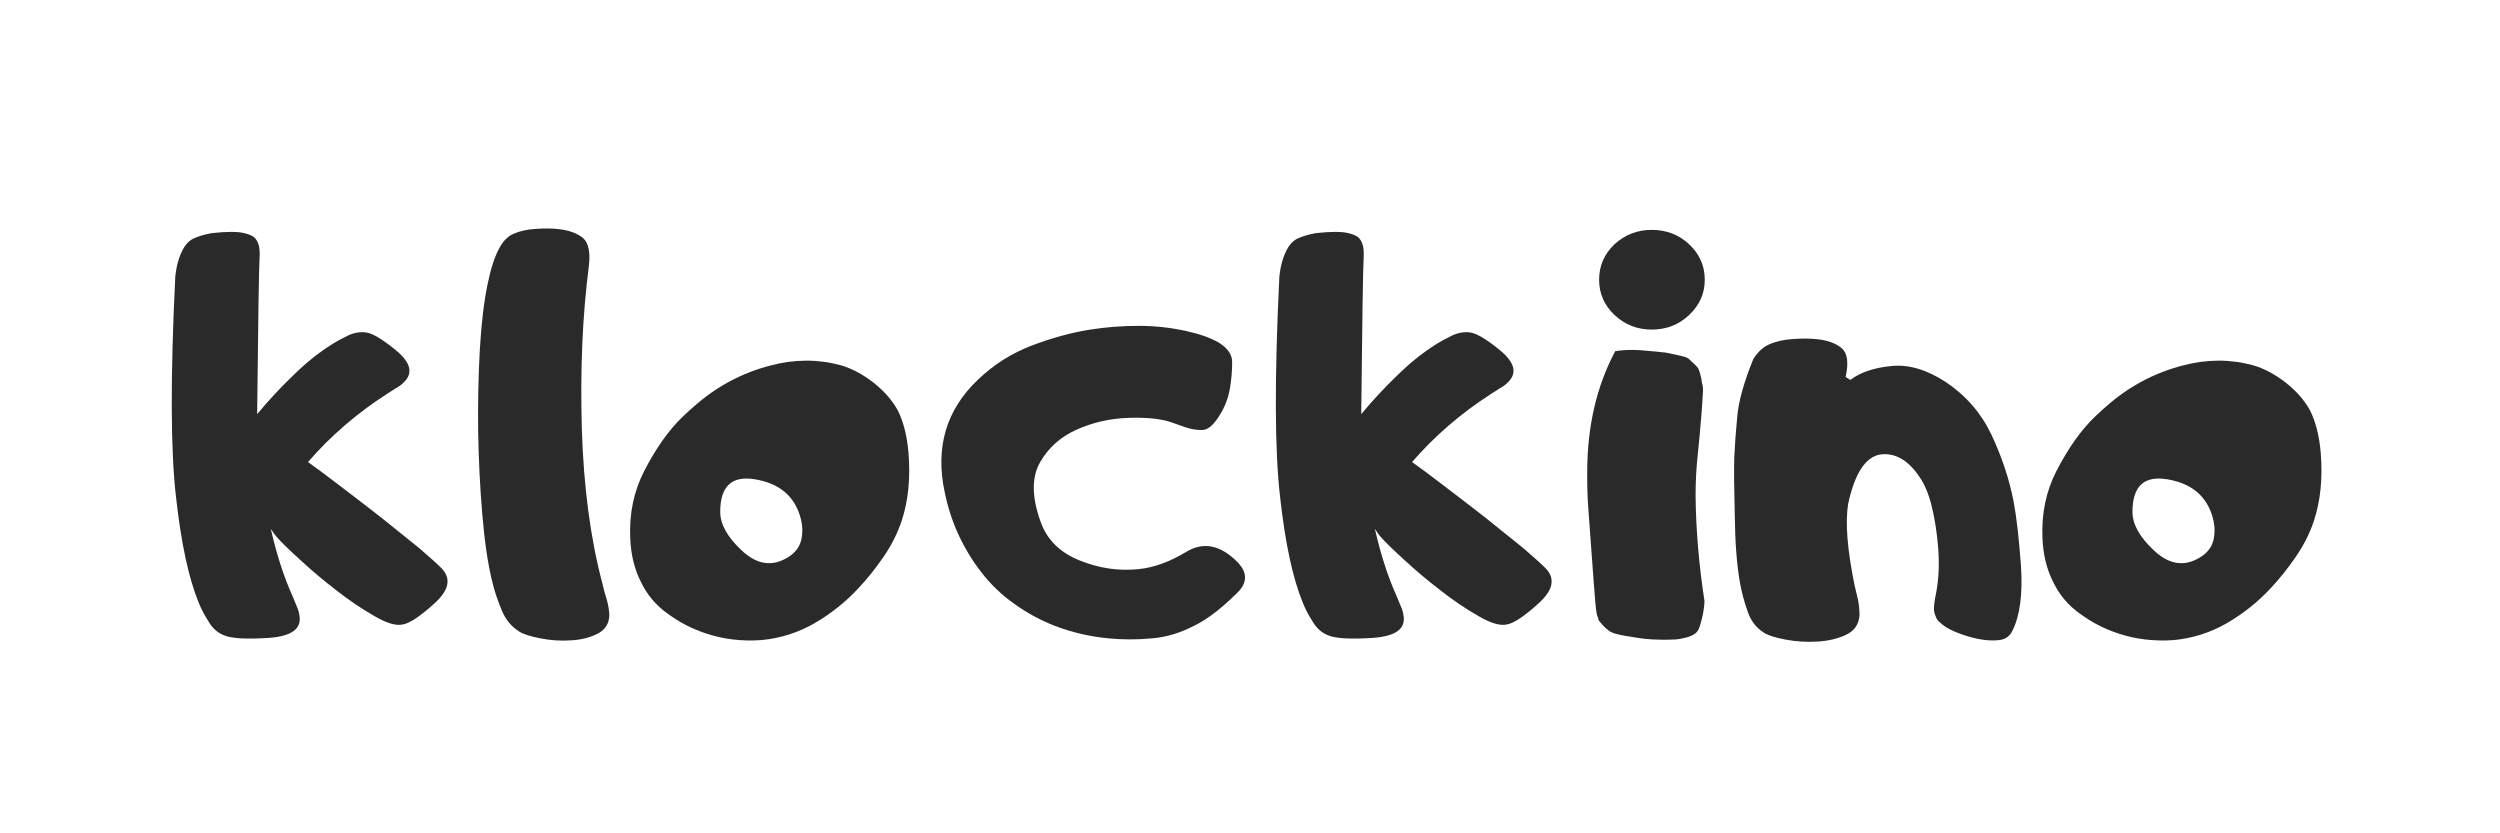
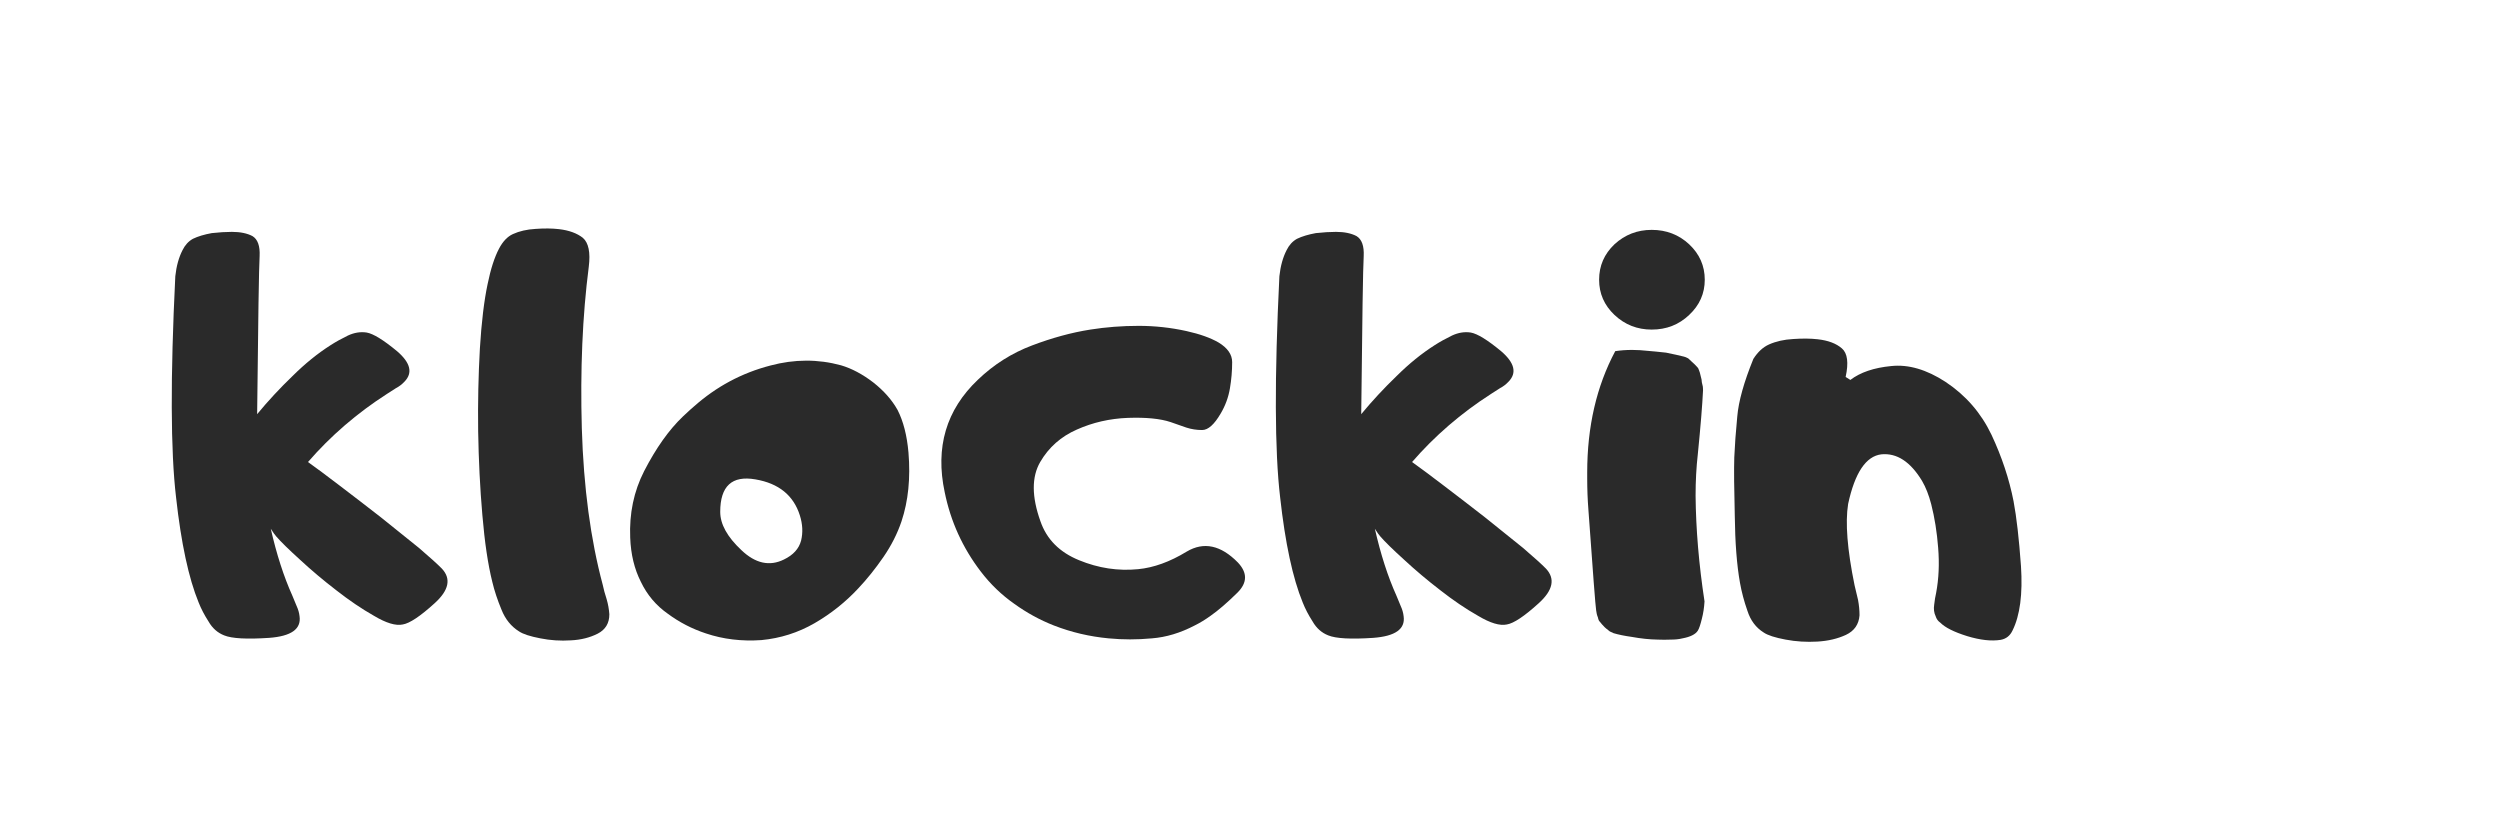
<svg xmlns="http://www.w3.org/2000/svg" version="1.0" preserveAspectRatio="xMidYMid meet" height="70" viewBox="0 0 157.5 52.5" zoomAndPan="magnify" width="210">
  <defs>
    <g />
    <clipPath id="114c120f87">
      <rect height="50" y="0" width="139" x="0" />
    </clipPath>
  </defs>
  <g transform="matrix(1, 0, 0, 1, 9, 1)">
    <g clip-path="url(#114c120f87)">
      <g fill-opacity="1" fill="#2a2a2a">
        <g transform="translate(0.7, 39.42)">
          <g>
            <path d="M 6.5 -14.328 C 7.188 -15.16 7.93 -15.961 8.734 -16.734 C 9.523 -17.516 10.32 -18.16 11.125 -18.672 C 11.445 -18.879 11.812 -19.082 12.219 -19.281 C 12.625 -19.469 13.02 -19.531 13.406 -19.469 C 13.82 -19.395 14.457 -19.004 15.312 -18.297 C 16.164 -17.566 16.32 -16.926 15.781 -16.375 C 15.625 -16.207 15.445 -16.07 15.25 -15.969 C 15.051 -15.844 14.863 -15.723 14.688 -15.609 C 12.789 -14.391 11.129 -12.957 9.703 -11.312 C 10.203 -10.957 10.875 -10.457 11.719 -9.812 C 12.57 -9.164 13.43 -8.504 14.297 -7.828 C 15.16 -7.141 15.957 -6.5 16.688 -5.906 C 17.395 -5.301 17.879 -4.863 18.141 -4.594 C 18.734 -3.957 18.582 -3.234 17.688 -2.422 C 16.781 -1.598 16.109 -1.148 15.672 -1.078 C 15.234 -0.984 14.629 -1.164 13.859 -1.625 C 13.086 -2.062 12.297 -2.598 11.484 -3.234 C 10.672 -3.859 9.91 -4.5 9.203 -5.156 C 8.492 -5.801 7.992 -6.289 7.703 -6.625 C 7.617 -6.719 7.504 -6.879 7.359 -7.109 C 7.723 -5.504 8.176 -4.098 8.719 -2.891 C 8.801 -2.68 8.891 -2.469 8.984 -2.25 C 9.086 -2.031 9.148 -1.812 9.172 -1.594 C 9.285 -0.789 8.645 -0.336 7.25 -0.234 C 5.852 -0.141 4.91 -0.191 4.422 -0.391 C 4.004 -0.555 3.676 -0.848 3.438 -1.266 C 3.176 -1.672 2.969 -2.07 2.812 -2.469 C 2.188 -3.988 1.711 -6.195 1.391 -9.094 C 1.047 -12 1.031 -16.641 1.344 -23.016 C 1.414 -23.66 1.566 -24.207 1.797 -24.656 C 1.953 -24.977 2.172 -25.219 2.453 -25.375 C 2.773 -25.531 3.172 -25.648 3.641 -25.734 C 4.109 -25.785 4.531 -25.812 4.906 -25.812 C 5.438 -25.812 5.867 -25.723 6.203 -25.547 C 6.535 -25.348 6.688 -24.926 6.656 -24.281 C 6.613 -23.594 6.562 -20.273 6.5 -14.328 Z M 6.5 -14.328" />
          </g>
        </g>
      </g>
      <g fill-opacity="1" fill="#2a2a2a">
        <g transform="translate(20.28, 39.42)">
          <g>
            <path d="M 7.812 -23.609 C 7.414 -20.516 7.27 -17.117 7.375 -13.422 C 7.488 -9.711 7.926 -6.438 8.688 -3.594 C 8.75 -3.301 8.832 -2.992 8.938 -2.672 C 9.031 -2.359 9.086 -2.039 9.109 -1.719 C 9.109 -1.156 8.863 -0.75 8.375 -0.5 C 7.883 -0.25 7.32 -0.109 6.688 -0.078 C 6.031 -0.035 5.391 -0.078 4.766 -0.203 C 4.117 -0.328 3.672 -0.473 3.422 -0.641 C 2.922 -0.953 2.551 -1.41 2.312 -2.016 C 2.062 -2.617 1.867 -3.203 1.734 -3.766 C 1.461 -4.859 1.254 -6.258 1.109 -7.969 C 0.961 -9.664 0.875 -11.426 0.844 -13.25 C 0.82 -15.062 0.859 -16.801 0.953 -18.469 C 1.055 -20.133 1.219 -21.484 1.438 -22.516 C 1.633 -23.473 1.875 -24.219 2.156 -24.75 C 2.395 -25.207 2.688 -25.516 3.031 -25.672 C 3.438 -25.859 3.914 -25.969 4.469 -26 C 5.008 -26.039 5.5 -26.035 5.938 -25.984 C 6.57 -25.91 7.07 -25.727 7.438 -25.438 C 7.801 -25.125 7.926 -24.516 7.812 -23.609 Z M 7.812 -23.609" />
          </g>
        </g>
      </g>
      <g fill-opacity="1" fill="#2a2a2a">
        <g transform="translate(30.062, 39.42)">
          <g>
            <path d="M 1.516 -10.734 C 2.266 -12.191 3.082 -13.344 3.969 -14.188 C 4.32 -14.52 4.551 -14.727 4.656 -14.812 C 6.062 -16.062 7.664 -16.922 9.469 -17.391 C 10.988 -17.797 12.473 -17.801 13.922 -17.406 C 14.598 -17.207 15.273 -16.848 15.953 -16.328 C 16.617 -15.805 17.129 -15.227 17.484 -14.594 C 17.848 -13.883 18.078 -12.988 18.172 -11.906 C 18.305 -10.301 18.16 -8.859 17.734 -7.578 C 17.473 -6.805 17.094 -6.055 16.594 -5.328 C 16.082 -4.586 15.555 -3.93 15.016 -3.359 C 14.211 -2.492 13.289 -1.758 12.25 -1.156 C 11.219 -0.562 10.102 -0.207 8.906 -0.094 C 7.664 -0.008 6.5 -0.148 5.406 -0.516 C 4.531 -0.805 3.734 -1.219 3.016 -1.75 C 2.273 -2.27 1.707 -2.941 1.312 -3.766 C 0.906 -4.566 0.68 -5.492 0.641 -6.547 C 0.578 -8.066 0.867 -9.461 1.516 -10.734 Z M 6.312 -8.172 C 6.312 -7.398 6.754 -6.598 7.641 -5.766 C 8.523 -4.922 9.422 -4.723 10.328 -5.172 C 10.91 -5.453 11.27 -5.848 11.406 -6.359 C 11.531 -6.867 11.504 -7.398 11.328 -7.953 C 10.93 -9.211 10 -9.969 8.531 -10.219 C 7.051 -10.477 6.312 -9.797 6.312 -8.172 Z M 6.312 -8.172" />
          </g>
        </g>
      </g>
      <g fill-opacity="1" fill="#2a2a2a">
        <g transform="translate(49.329, 39.42)">
          <g>
            <path d="M 16.422 -19.562 C 17.266 -19.375 17.938 -19.133 18.438 -18.844 C 19.008 -18.5 19.297 -18.086 19.297 -17.609 C 19.297 -17.055 19.25 -16.504 19.156 -15.953 C 19.062 -15.391 18.867 -14.863 18.578 -14.375 C 18.172 -13.676 17.781 -13.328 17.406 -13.328 C 17.062 -13.328 16.727 -13.379 16.406 -13.484 C 16.07 -13.598 15.742 -13.711 15.422 -13.828 C 14.766 -14.047 13.867 -14.133 12.734 -14.094 C 11.586 -14.051 10.516 -13.805 9.516 -13.359 C 8.516 -12.922 7.742 -12.238 7.203 -11.312 C 6.66 -10.375 6.664 -9.129 7.219 -7.578 C 7.613 -6.441 8.426 -5.625 9.656 -5.125 C 10.875 -4.625 12.113 -4.438 13.375 -4.562 C 14.352 -4.656 15.375 -5.023 16.438 -5.672 C 17.508 -6.305 18.582 -6.078 19.656 -4.984 C 20.27 -4.336 20.258 -3.703 19.625 -3.078 C 18.977 -2.441 18.414 -1.957 17.938 -1.625 C 17.602 -1.383 17.27 -1.18 16.938 -1.016 C 16.039 -0.547 15.141 -0.273 14.234 -0.203 C 13.316 -0.117 12.41 -0.117 11.516 -0.203 C 10.316 -0.316 9.164 -0.586 8.062 -1.016 C 7.188 -1.359 6.359 -1.812 5.578 -2.375 C 4.773 -2.938 4.066 -3.617 3.453 -4.422 C 2.316 -5.91 1.562 -7.57 1.188 -9.406 C 0.582 -12.238 1.281 -14.602 3.281 -16.5 C 4.281 -17.457 5.414 -18.176 6.688 -18.656 C 7.945 -19.133 9.172 -19.469 10.359 -19.656 C 11.348 -19.812 12.363 -19.891 13.406 -19.891 C 14.426 -19.891 15.43 -19.781 16.422 -19.562 Z M 16.422 -19.562" />
          </g>
        </g>
      </g>
      <g fill-opacity="1" fill="#2a2a2a">
        <g transform="translate(70.257, 39.42)">
          <g>
            <path d="M 6.5 -14.328 C 7.188 -15.16 7.93 -15.961 8.734 -16.734 C 9.523 -17.516 10.32 -18.16 11.125 -18.672 C 11.445 -18.879 11.812 -19.082 12.219 -19.281 C 12.625 -19.469 13.02 -19.531 13.406 -19.469 C 13.82 -19.395 14.457 -19.004 15.312 -18.297 C 16.164 -17.566 16.32 -16.926 15.781 -16.375 C 15.625 -16.207 15.445 -16.07 15.25 -15.969 C 15.051 -15.844 14.863 -15.723 14.688 -15.609 C 12.789 -14.391 11.129 -12.957 9.703 -11.312 C 10.203 -10.957 10.875 -10.457 11.719 -9.812 C 12.57 -9.164 13.43 -8.504 14.297 -7.828 C 15.16 -7.141 15.957 -6.5 16.688 -5.906 C 17.395 -5.301 17.879 -4.863 18.141 -4.594 C 18.734 -3.957 18.582 -3.234 17.688 -2.422 C 16.781 -1.598 16.109 -1.148 15.672 -1.078 C 15.234 -0.984 14.629 -1.164 13.859 -1.625 C 13.086 -2.062 12.297 -2.598 11.484 -3.234 C 10.672 -3.859 9.91 -4.5 9.203 -5.156 C 8.492 -5.801 7.992 -6.289 7.703 -6.625 C 7.617 -6.719 7.504 -6.879 7.359 -7.109 C 7.723 -5.504 8.176 -4.098 8.719 -2.891 C 8.801 -2.68 8.891 -2.469 8.984 -2.25 C 9.086 -2.031 9.148 -1.812 9.172 -1.594 C 9.285 -0.789 8.645 -0.336 7.25 -0.234 C 5.852 -0.141 4.91 -0.191 4.422 -0.391 C 4.004 -0.555 3.676 -0.848 3.438 -1.266 C 3.176 -1.672 2.969 -2.07 2.812 -2.469 C 2.188 -3.988 1.711 -6.195 1.391 -9.094 C 1.047 -12 1.031 -16.641 1.344 -23.016 C 1.414 -23.66 1.566 -24.207 1.797 -24.656 C 1.953 -24.977 2.172 -25.219 2.453 -25.375 C 2.773 -25.531 3.172 -25.648 3.641 -25.734 C 4.109 -25.785 4.531 -25.812 4.906 -25.812 C 5.438 -25.812 5.867 -25.723 6.203 -25.547 C 6.535 -25.348 6.688 -24.926 6.656 -24.281 C 6.613 -23.594 6.562 -20.273 6.5 -14.328 Z M 6.5 -14.328" />
          </g>
        </g>
      </g>
      <g fill-opacity="1" fill="#2a2a2a">
        <g transform="translate(89.838, 39.42)">
          <g>
            <path d="M 2.922 -18.297 C 3.254 -18.348 3.609 -18.375 3.984 -18.375 C 4.16 -18.375 4.328 -18.367 4.484 -18.359 C 5.242 -18.297 5.789 -18.242 6.125 -18.203 C 6.594 -18.109 6.969 -18.023 7.25 -17.953 C 7.312 -17.941 7.398 -17.906 7.516 -17.844 C 7.555 -17.812 7.625 -17.75 7.719 -17.656 L 7.938 -17.453 C 7.969 -17.422 8.035 -17.348 8.141 -17.234 C 8.172 -17.172 8.207 -17.078 8.25 -16.953 L 8.359 -16.516 C 8.359 -16.422 8.383 -16.273 8.438 -16.078 C 8.445 -16.023 8.453 -15.941 8.453 -15.828 C 8.41 -14.91 8.301 -13.57 8.125 -11.812 C 8.031 -10.988 7.984 -10.113 7.984 -9.188 C 8.004 -7.082 8.191 -4.863 8.547 -2.531 C 8.523 -2.145 8.469 -1.773 8.375 -1.422 C 8.289 -1.066 8.207 -0.82 8.125 -0.688 C 7.977 -0.457 7.656 -0.297 7.156 -0.203 C 6.938 -0.148 6.691 -0.125 6.422 -0.125 C 6.148 -0.113 5.875 -0.113 5.594 -0.125 C 5.082 -0.133 4.535 -0.191 3.953 -0.297 C 3.504 -0.359 3.125 -0.438 2.812 -0.531 L 2.578 -0.641 C 2.535 -0.672 2.457 -0.734 2.344 -0.828 C 2.289 -0.867 2.223 -0.938 2.141 -1.031 C 2.141 -1.02 2.078 -1.094 1.953 -1.25 C 1.898 -1.289 1.859 -1.383 1.828 -1.531 C 1.773 -1.656 1.738 -1.801 1.719 -1.969 C 1.676 -2.227 1.516 -4.328 1.234 -8.266 C 1.18 -8.953 1.156 -9.625 1.156 -10.281 L 1.156 -10.562 C 1.156 -10.582 1.156 -10.613 1.156 -10.656 C 1.156 -13.539 1.742 -16.086 2.922 -18.297 Z M 7.578 -25.031 C 8.234 -24.414 8.562 -23.672 8.562 -22.797 C 8.562 -21.93 8.234 -21.191 7.578 -20.578 C 6.93 -19.961 6.145 -19.656 5.219 -19.656 C 4.312 -19.656 3.531 -19.961 2.875 -20.578 C 2.227 -21.191 1.906 -21.93 1.906 -22.797 C 1.906 -23.672 2.227 -24.414 2.875 -25.031 C 3.531 -25.633 4.312 -25.938 5.219 -25.938 C 6.145 -25.938 6.93 -25.633 7.578 -25.031 Z M 7.578 -25.031" />
          </g>
        </g>
      </g>
      <g fill-opacity="1" fill="#2a2a2a">
        <g transform="translate(99.416, 39.42)">
          <g>
            <path d="M 8.156 -16.484 C 8.781 -16.961 9.641 -17.254 10.734 -17.359 C 11.816 -17.473 12.957 -17.141 14.156 -16.359 C 15.426 -15.516 16.391 -14.406 17.047 -13.031 C 17.703 -11.633 18.164 -10.238 18.438 -8.844 C 18.625 -7.852 18.781 -6.488 18.906 -4.75 C 19.02 -3 18.844 -1.648 18.375 -0.703 C 18.219 -0.367 17.969 -0.172 17.625 -0.109 C 17.039 -0.016 16.336 -0.094 15.516 -0.344 C 14.691 -0.602 14.129 -0.883 13.828 -1.188 C 13.68 -1.289 13.582 -1.426 13.531 -1.594 C 13.426 -1.812 13.395 -2.055 13.438 -2.328 C 13.469 -2.598 13.508 -2.848 13.562 -3.078 C 13.727 -3.961 13.77 -4.906 13.688 -5.906 C 13.613 -6.883 13.469 -7.801 13.25 -8.656 C 13.102 -9.227 12.91 -9.719 12.672 -10.125 C 11.941 -11.332 11.086 -11.891 10.109 -11.797 C 9.141 -11.68 8.441 -10.641 8.016 -8.672 C 7.828 -7.504 7.961 -5.797 8.422 -3.547 C 8.492 -3.242 8.566 -2.938 8.641 -2.625 C 8.703 -2.289 8.734 -1.969 8.734 -1.656 C 8.691 -1.082 8.406 -0.672 7.875 -0.422 C 7.352 -0.18 6.754 -0.039 6.078 0 C 5.398 0.039 4.734 0 4.078 -0.125 C 3.41 -0.25 2.945 -0.398 2.688 -0.578 C 2.207 -0.879 1.867 -1.332 1.672 -1.938 C 1.461 -2.539 1.305 -3.129 1.203 -3.703 C 1.004 -4.816 0.895 -6.227 0.875 -7.938 C 0.832 -9.633 0.82 -10.859 0.844 -11.609 C 0.875 -12.348 0.938 -13.203 1.031 -14.172 C 1.113 -15.141 1.453 -16.352 2.047 -17.812 C 2.328 -18.25 2.656 -18.551 3.031 -18.719 C 3.469 -18.914 3.977 -19.031 4.562 -19.062 C 5.133 -19.102 5.645 -19.098 6.094 -19.047 C 6.758 -18.973 7.27 -18.781 7.625 -18.469 C 7.977 -18.164 8.055 -17.566 7.859 -16.672 Z M 8.156 -16.484" />
          </g>
        </g>
      </g>
      <g fill-opacity="1" fill="#2a2a2a">
        <g transform="translate(119.033, 39.42)">
          <g>
-             <path d="M 1.516 -10.734 C 2.266 -12.191 3.082 -13.344 3.969 -14.188 C 4.32 -14.52 4.551 -14.727 4.656 -14.812 C 6.062 -16.062 7.664 -16.922 9.469 -17.391 C 10.988 -17.797 12.473 -17.801 13.922 -17.406 C 14.598 -17.207 15.273 -16.848 15.953 -16.328 C 16.617 -15.805 17.129 -15.227 17.484 -14.594 C 17.848 -13.883 18.078 -12.988 18.172 -11.906 C 18.305 -10.301 18.16 -8.859 17.734 -7.578 C 17.473 -6.805 17.094 -6.055 16.594 -5.328 C 16.082 -4.586 15.555 -3.93 15.016 -3.359 C 14.211 -2.492 13.289 -1.758 12.25 -1.156 C 11.219 -0.562 10.102 -0.207 8.906 -0.094 C 7.664 -0.008 6.5 -0.148 5.406 -0.516 C 4.531 -0.805 3.734 -1.219 3.016 -1.75 C 2.273 -2.27 1.707 -2.941 1.312 -3.766 C 0.906 -4.566 0.68 -5.492 0.641 -6.547 C 0.578 -8.066 0.867 -9.461 1.516 -10.734 Z M 6.312 -8.172 C 6.312 -7.398 6.754 -6.598 7.641 -5.766 C 8.523 -4.922 9.422 -4.723 10.328 -5.172 C 10.91 -5.453 11.27 -5.848 11.406 -6.359 C 11.531 -6.867 11.504 -7.398 11.328 -7.953 C 10.93 -9.211 10 -9.969 8.531 -10.219 C 7.051 -10.477 6.312 -9.797 6.312 -8.172 Z M 6.312 -8.172" />
-           </g>
+             </g>
        </g>
      </g>
    </g>
  </g>
</svg>